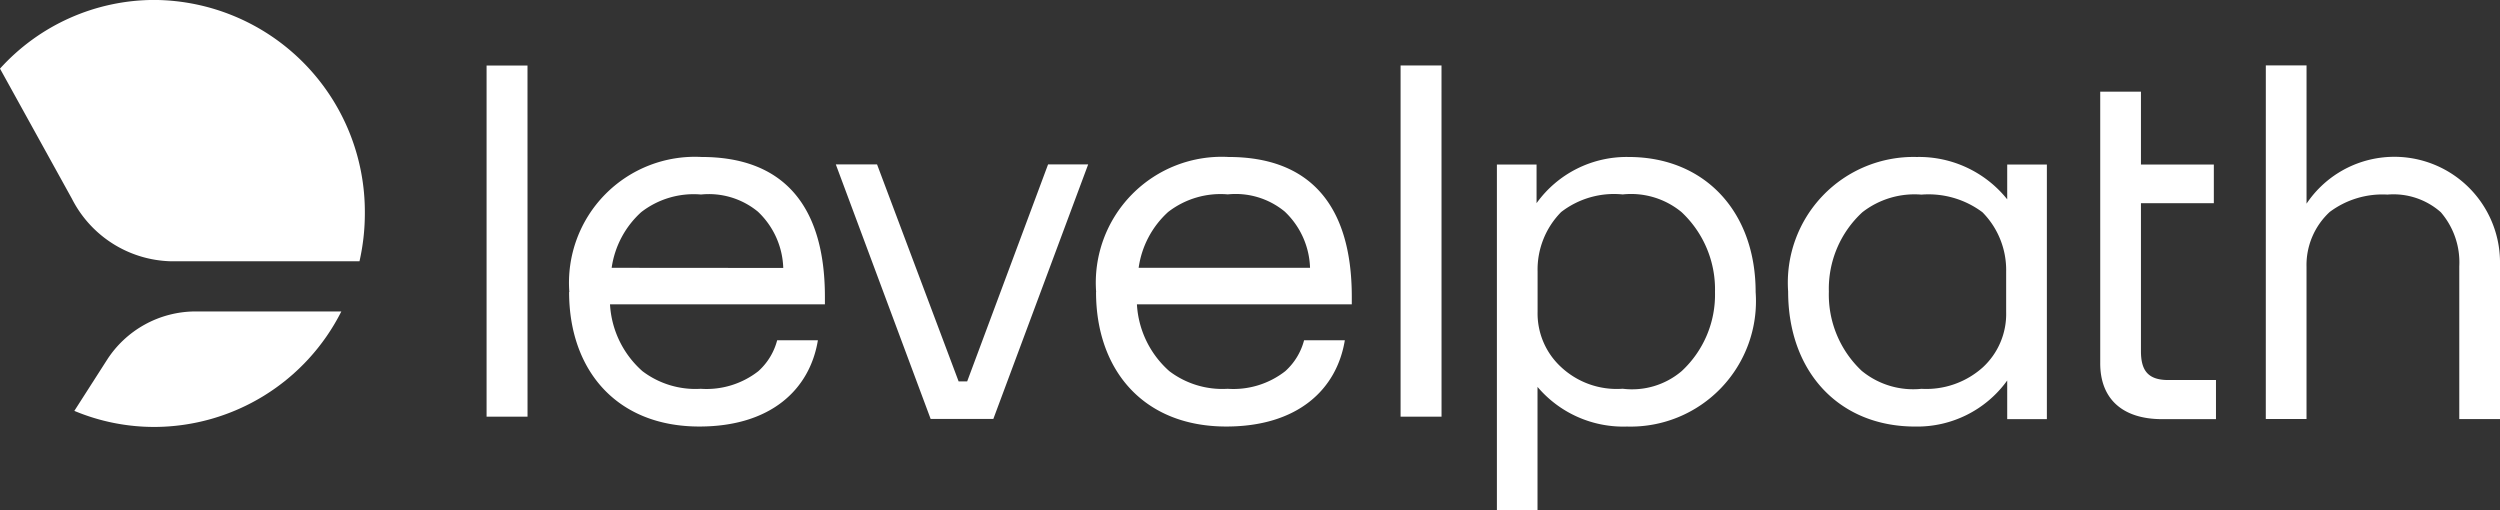
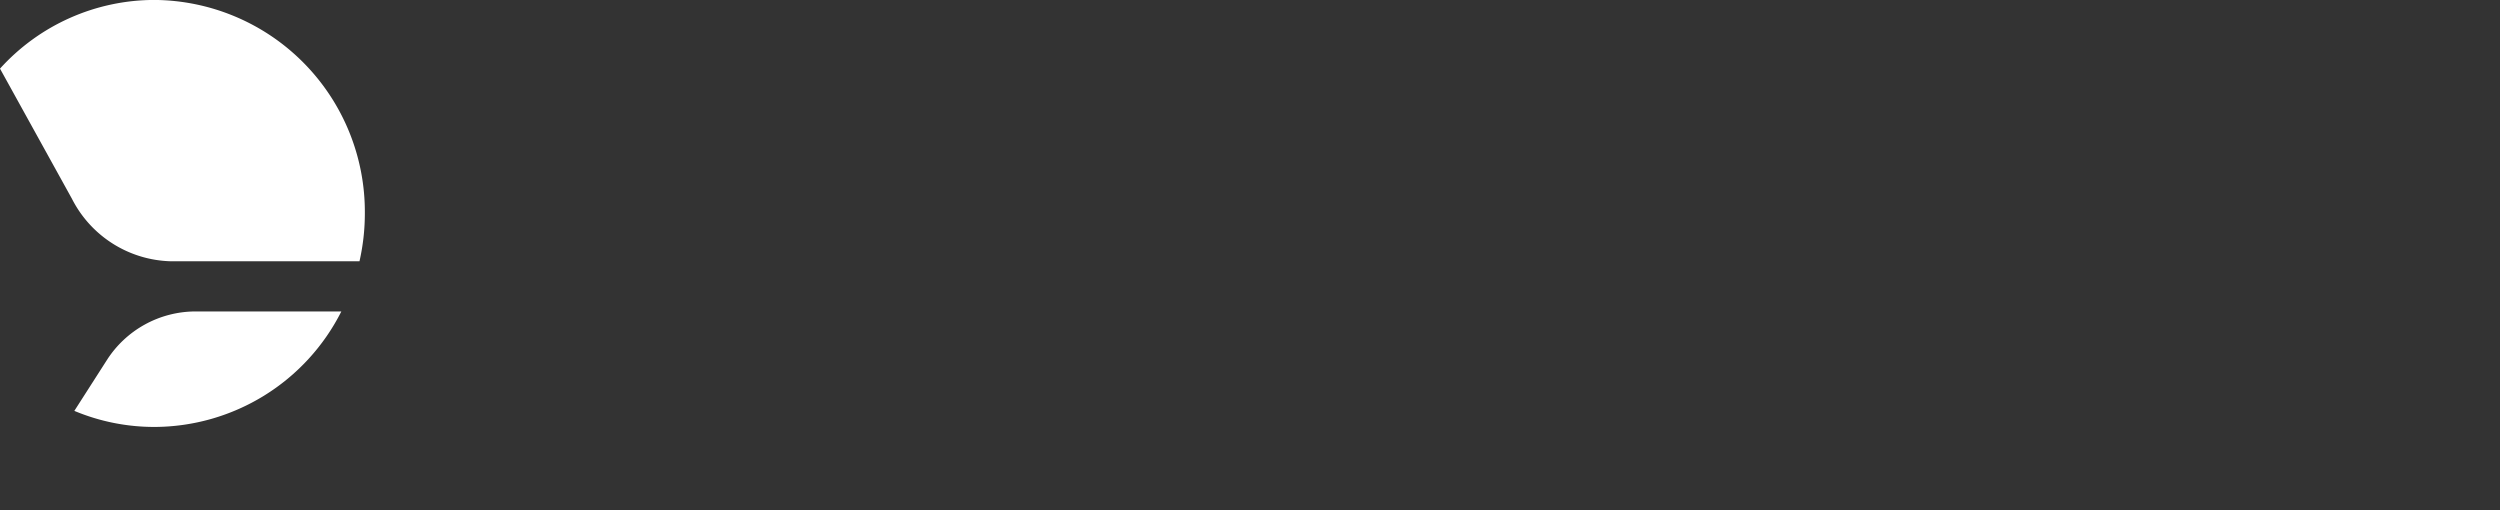
<svg xmlns="http://www.w3.org/2000/svg" width="96.999" height="19.791" viewBox="0 0 96.999 19.791">
  <rect x="0" y="0" width="96.999" height="19.791" fill="#333333" stroke="none" />
  <defs>
    <style>.a{fill:#fff;fill-rule:evenodd;}</style>
  </defs>
  <g transform="translate(0 -0.102)">
-     <path class="a" d="M99.134,4.146h1.58V9.511a4.1,4.1,0,0,1,7.506,2.225v6.133h-1.58V11.943a2.979,2.979,0,0,0-.717-2.1,2.77,2.77,0,0,0-2.07-.684,3.419,3.419,0,0,0-2.24.674,2.808,2.808,0,0,0-.9,2.132v5.9h-1.58Zm-6.425,11.56V5.165h1.58V7.993h2.828v1.5H94.289v5.738c0,.728.25,1.123,1.061,1.123H97.2v1.518H95.1C93.561,17.868,92.709,17.077,92.709,15.706ZM85.59,7.7a4.877,4.877,0,0,0-4.99,5.219h0c0,3.119,1.975,5.24,4.928,5.24A4.3,4.3,0,0,0,89.1,16.372v1.5h1.539V7.992H89.1V9.343A4.381,4.381,0,0,0,85.59,7.7Zm2.571,8.155a3.282,3.282,0,0,1-2.386.84,3.144,3.144,0,0,1-2.323-.7,4.059,4.059,0,0,1-1.272-3.072,4.034,4.034,0,0,1,1.3-3.079,3.293,3.293,0,0,1,2.291-.684,3.494,3.494,0,0,1,2.368.684,3.185,3.185,0,0,1,.92,2.307v1.566A2.816,2.816,0,0,1,88.161,15.855ZM69.3,7.992h1.539v1.5A4.3,4.3,0,0,1,74.411,7.7c2.953,0,4.928,2.121,4.928,5.24a4.866,4.866,0,0,1-4.99,5.219,4.361,4.361,0,0,1-3.473-1.539V21.4H69.3Zm4.881,8.7a2.968,2.968,0,0,0,2.288-.684,4.04,4.04,0,0,0,1.293-3.071,4.1,4.1,0,0,0-1.3-3.1,3.074,3.074,0,0,0-2.282-.684,3.353,3.353,0,0,0-2.388.684,3.177,3.177,0,0,0-.913,2.307v1.566a2.826,2.826,0,0,0,.9,2.13,3.163,3.163,0,0,0,2.4.852ZM67.151,4.15H65.563V17.776h1.589Zm-13.4,8.791A4.885,4.885,0,0,1,58.889,7.7c3.1,0,4.781,1.809,4.781,5.426v.291H55.333a3.736,3.736,0,0,0,1.256,2.591,3.4,3.4,0,0,0,2.264.686,3.268,3.268,0,0,0,2.236-.684,2.44,2.44,0,0,0,.73-1.2H63.4c-.312,1.912-1.83,3.348-4.6,3.348-3.223,0-5.053-2.2-5.053-5.219ZM62.05,12a3.135,3.135,0,0,0-.982-2.182,2.991,2.991,0,0,0-2.208-.667,3.32,3.32,0,0,0-2.317.684A3.6,3.6,0,0,0,55.4,12Zm-16.8-4.013h-1.6l3.68,9.877h2.432l3.68-9.877H51.886l-3.139,8.42h-.332ZM33.311,12.941A4.885,4.885,0,0,1,38.446,7.7c3.1,0,4.781,1.809,4.781,5.426v.291H34.889a3.735,3.735,0,0,0,1.256,2.591,3.4,3.4,0,0,0,2.264.686,3.268,3.268,0,0,0,2.236-.684,2.44,2.44,0,0,0,.73-1.2h1.58c-.312,1.912-1.83,3.348-4.6,3.348-3.223,0-5.053-2.2-5.053-5.219Zm8.3-.936a3.135,3.135,0,0,0-.982-2.182,2.991,2.991,0,0,0-2.208-.667A3.32,3.32,0,0,0,36.1,9.84,3.6,3.6,0,0,0,34.953,12ZM31.688,4.151H30.1V17.776h1.589Z" transform="translate(-11.221 -1.507)" />
    <path class="a" d="M13.948,10.239H6.613A4.432,4.432,0,0,1,2.79,7.812L0,2.765A8.086,8.086,0,0,1,5.995.1a8.222,8.222,0,0,1,8.161,8.282A8.4,8.4,0,0,1,13.948,10.239ZM7.584,12.186h5.66a8.148,8.148,0,0,1-7.25,4.481,8.022,8.022,0,0,1-3.11-.623L4.14,14.083A4.093,4.093,0,0,1,7.584,12.186Z" />
  </g>
</svg>